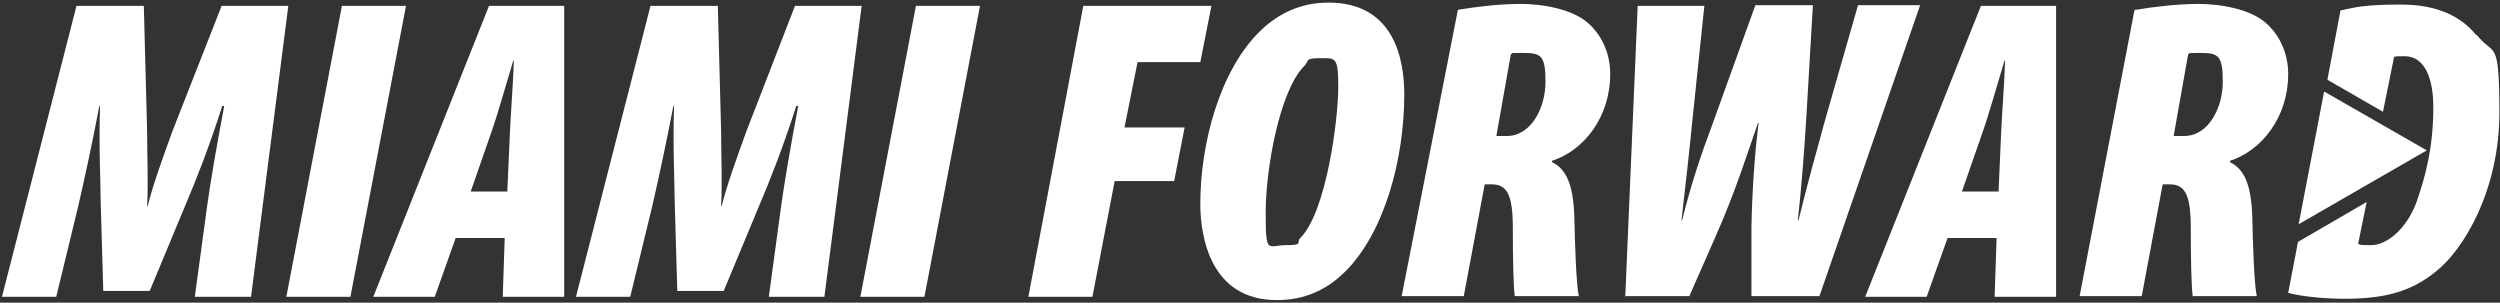
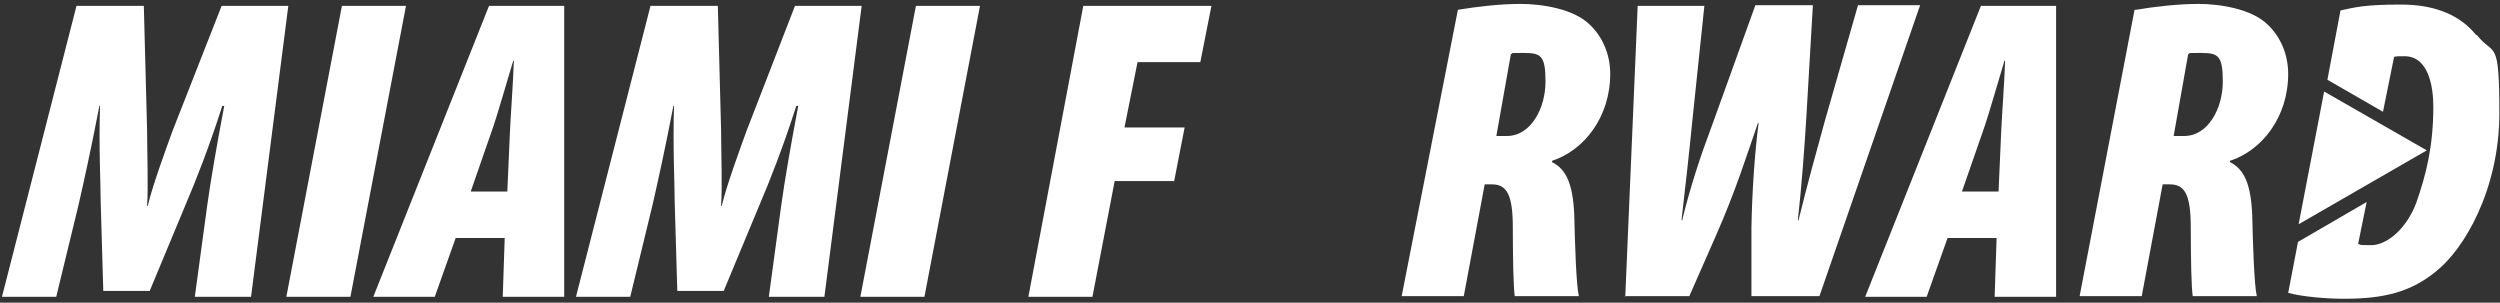
<svg xmlns="http://www.w3.org/2000/svg" id="Layer_1" version="1.1" viewBox="0 0 382.4 46.3">
  <rect x="0" y="0" width="382.4" height="46.3" fill="#333333" stroke="none" />
  <defs>
    <style>
      .st0 {
        fill: #fff;
      }
    </style>
  </defs>
  <g id="Forward">
    <path class="st0" d="M165.7.9h19.6l-1.7,8.6h-9.6l-2,10h9.2l-1.6,8.2h-9.1l-3.4,17.7h-9.8L165.7.9Z" />
-     <path class="st0" d="M214.8,14.4c0,9.9-3,21.1-9,27.1-2.9,2.9-6.3,4.4-10.5,4.4-10.2,0-11.7-9.8-11.7-14.7,0-9.3,3-20.5,9.2-26.5,2.7-2.6,6.1-4.3,10.4-4.3,10.2,0,11.6,8.9,11.6,14.1ZM199.5,10.1c-3.8,3.8-5.9,15.8-5.9,22.4s.3,5,3.1,5,1.5-.4,2.2-1.1c4-4,5.8-18.2,5.8-23s-.4-4.5-2.8-4.5-1.6.4-2.4,1.2Z" />
    <path class="st0" d="M223,1.5c3-.5,6.5-.9,9.6-.9s8.1.7,10.6,3.2c1.9,1.8,3.1,4.5,3.1,7.5,0,6.6-4,11.7-8.9,13.3v.2c2.2,1.1,3.2,3.4,3.4,8.1.1,4.4.3,10.7.7,12.4h-9.8c-.2-1.2-.3-5.8-.3-10.5,0-5-.9-6.6-3.2-6.6h-1.1l-3.2,17.1h-9.5L223,1.5ZM228.9,20.8h1.6c3.7,0,5.9-4.3,5.9-8.3s-.7-4.4-3.3-4.4-1.5,0-2,.2l-2.2,12.4Z" />
    <path class="st0" d="M248.6,45.4l1.9-44.5h10.2l-1.8,17.2c-.5,5.1-1.1,10.4-1.7,15.6h.1c1.3-5.3,2.8-9.8,4.6-14.6l6.6-18.3h8.8l-1,17.1c-.3,4.9-.7,10.3-1.3,15.8h.1c1.3-5.3,2.7-10.4,4-15.1l5.1-17.8h9.5l-15.4,44.5h-10.4v-10.5c.1-5.5.5-11.4,1.1-16h-.1c-1.6,4.6-3.4,10.4-6.5,17.4l-4,9.1h-9.9Z" />
    <path class="st0" d="M297.9,36.4l-3.2,9h-9.4L303,.9h11.5v44.5h-9.4l.3-9h-7.5ZM305.7,29.3l.4-9.1c.1-2.4.5-7.6.6-10.9h-.1c-1,3.3-2.5,8.6-3.3,10.8l-3.2,9.2h5.6Z" />
    <path class="st0" d="M326.7,1.5c3-.5,6.5-.9,9.6-.9s8.1.7,10.6,3.2c1.9,1.8,3.1,4.5,3.1,7.5,0,6.6-4,11.7-8.9,13.3v.2c2.2,1.1,3.2,3.4,3.4,8.1.1,4.4.3,10.7.7,12.4h-9.8c-.2-1.2-.3-5.8-.3-10.5,0-5-.9-6.6-3.2-6.6h-1.1l-3.2,17.1h-9.5l8.4-43.8ZM332.5,20.8h1.6c3.7,0,5.9-4.3,5.9-8.3s-.7-4.4-3.3-4.4-1.5,0-2,.2l-2.2,12.4Z" />
    <path class="st0" d="M378.7,5.3c-2.2-2.7-5.8-4.6-11.4-4.6s-7,.4-9.3.9l-2,10.6,8.5,4.9,1.7-8.4c.3-.1.9-.1,1.6-.1,3.6,0,4.4,4.5,4.4,7.7,0,6.1-1.1,10.4-2.6,14.7-1.5,4-4.5,6.5-6.9,6.5s-1.5-.1-2-.2l1.3-6.4-10.5,6.1-1.5,7.8c2.2.6,5.9.9,8.6.9,6.4,0,10.3-1.2,13.9-4.1,4.4-3.4,9.8-12.6,9.8-24.3s-.8-8.6-3.4-11.9Z" />
    <polygon class="st0" points="355.5 14 351.6 34.3 371.2 23 355.5 14" />
  </g>
  <path class="st0" d="M29.8,45.4l1.9-14c.5-3.6,1.4-8.9,2.6-15.2h-.3c-2,6.3-4.2,11.8-5.4,14.6l-5.7,13.7h-7.1l-.4-13.7c0-2.7-.3-8.3-.1-14.6h-.1c-1.2,6.3-2.4,11.7-3.2,15.2l-3.4,14H.3L11.7.9h10.3l.5,19.1c0,3.2.2,8.4,0,11.5h.1c.7-3,2.6-8.2,3.8-11.5L33.9.9h10.2l-5.7,44.5h-8.4Z" />
  <path class="st0" d="M62.1.9l-8.5,44.5h-9.8L52.3.9h9.8Z" />
  <path class="st0" d="M69.7,36.4l-3.2,9h-9.4L74.8.9h11.5v44.5h-9.4l.3-9h-7.5ZM77.6,29.3l.4-9.1c.1-2.4.5-7.6.6-10.9h-.1c-1,3.3-2.5,8.6-3.3,10.8l-3.2,9.2h5.6Z" />
  <path class="st0" d="M117.6,45.4l1.9-14c.5-3.6,1.4-8.9,2.6-15.2h-.3c-2,6.3-4.2,11.8-5.4,14.6l-5.7,13.7h-7.1l-.4-13.7c0-2.7-.3-8.3-.1-14.6h-.1c-1.2,6.3-2.4,11.7-3.2,15.2l-3.4,14h-8.3L99.5.9h10.3l.5,19.1c0,3.2.2,8.4,0,11.5h.1c.7-3,2.6-8.2,3.8-11.5L121.6.9h10.2l-5.7,44.5h-8.4Z" />
  <path class="st0" d="M149.9.9l-8.5,44.5h-9.8L140.1.9h9.8Z" />
</svg>